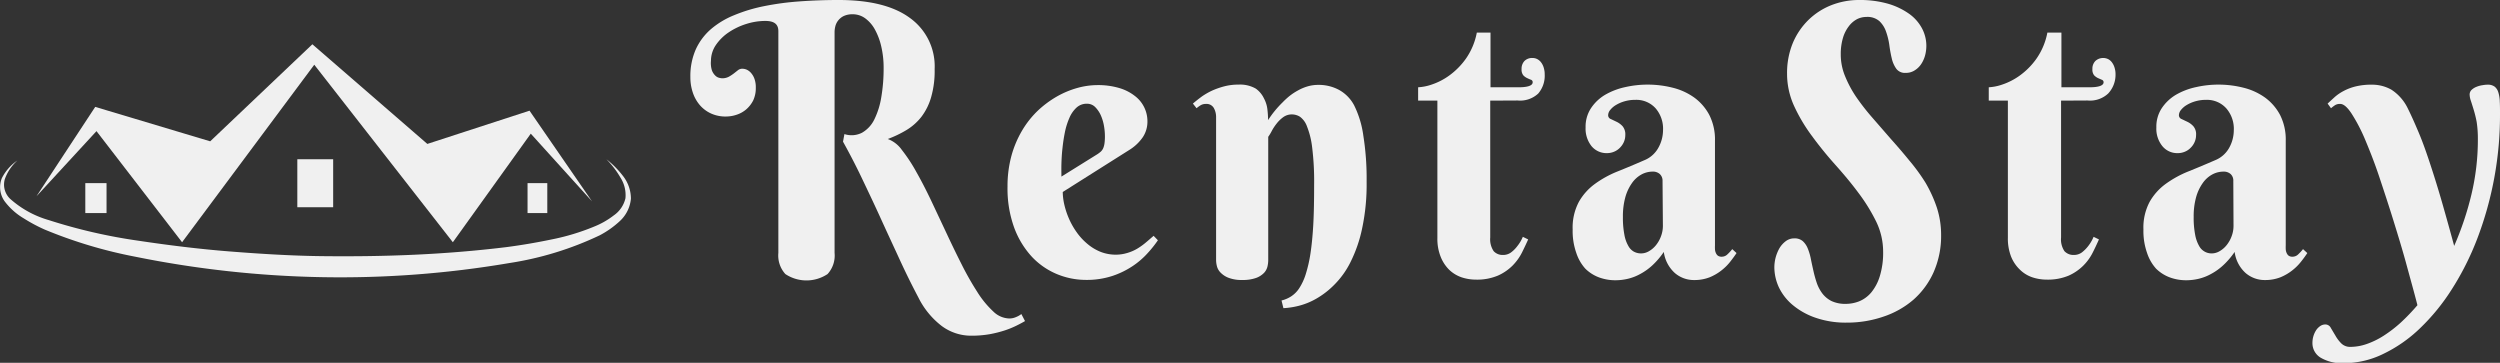
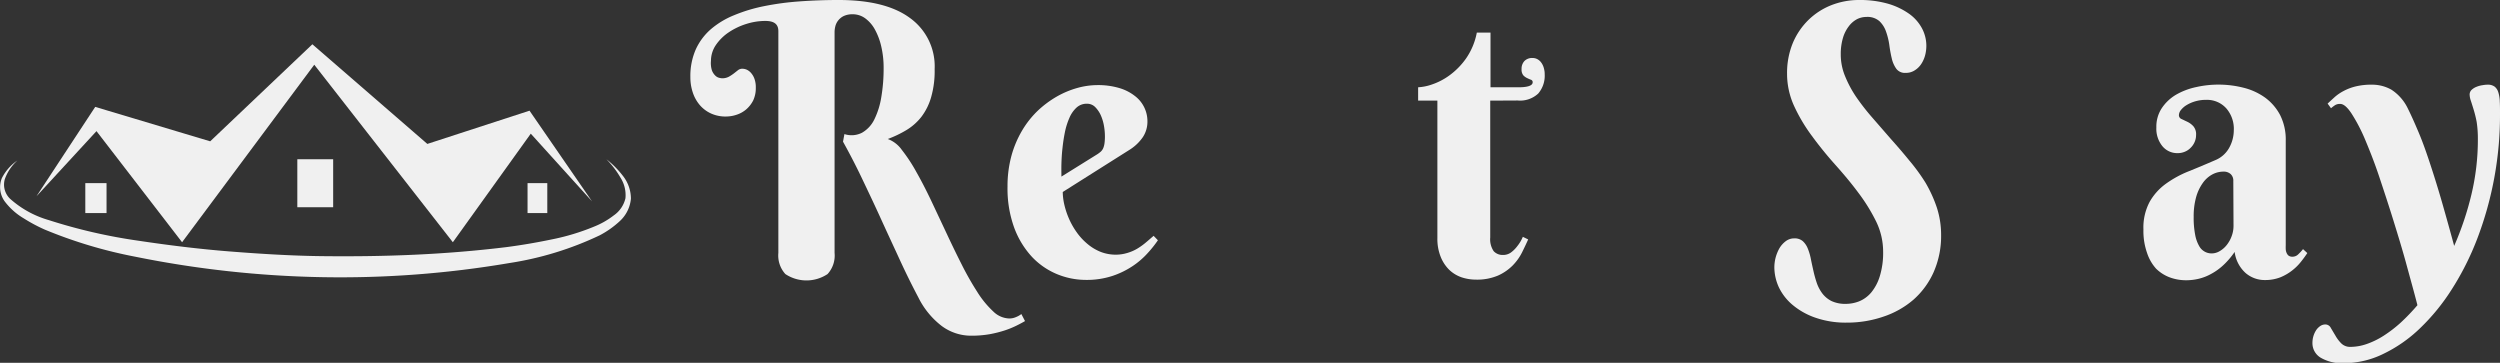
<svg xmlns="http://www.w3.org/2000/svg" viewBox="0 0 355.75 51.63">
  <rect x="0" y="0" width="355.75" height="51.63" fill="#333333" stroke="none" />
  <defs>
    <style>.cls-1{fill:#F0F0F0;}</style>
  </defs>
  <g id="Layer_2" data-name="Layer 2">
    <g id="Layer_1-2" data-name="Layer 1">
      <polygon class="cls-1" points="5.19 27.93 13.55 15.21 29.91 20.11 44.45 6.3 60.81 20.48 75.35 15.75 84.25 28.66 75.53 19.02 64.44 34.47 44.72 9.21 25.91 34.47 13.73 18.66 5.19 27.93" />
      <path class="cls-1" d="M2.47,22.84A6.47,6.47,0,0,0,.68,25.51a2.79,2.79,0,0,0,.74,2.76,14.07,14.07,0,0,0,5.52,3.05,76.87,76.87,0,0,0,12.73,2.93c4.33.65,8.68,1.19,13,1.53s8.75.62,13.13.67,8.76,0,13.14-.2,8.75-.55,13.08-1.08c2.17-.28,4.32-.65,6.44-1.09a32.14,32.14,0,0,0,6.17-1.87,11.52,11.52,0,0,0,2.71-1.56A4.08,4.08,0,0,0,89,28.22a4.62,4.62,0,0,0-.71-2.95,12.79,12.79,0,0,0-2-2.61A13.23,13.23,0,0,1,88.62,25a5.25,5.25,0,0,1,1.16,3.27,4.93,4.93,0,0,1-1.61,3.22,13.25,13.25,0,0,1-2.84,2,46.16,46.16,0,0,1-12.9,3.95,143.25,143.25,0,0,1-26.63,2,147,147,0,0,1-26.55-2.91A66,66,0,0,1,6.39,32.68a22.78,22.78,0,0,1-3-1.6A9.35,9.35,0,0,1,.77,28.79a3.44,3.44,0,0,1-.51-3.43A6.66,6.66,0,0,1,2.47,22.84Z" />
      <path class="cls-1" d="M119.32,0Q126,0,129.46,2.54A8.46,8.46,0,0,1,133,9.83a13.51,13.51,0,0,1-.5,4,8.44,8.44,0,0,1-1.39,2.8A7.85,7.85,0,0,1,129,18.5a15.68,15.68,0,0,1-2.67,1.28,4.26,4.26,0,0,1,2,1.55,23,23,0,0,1,2.06,3.13c.7,1.23,1.41,2.61,2.13,4.12l2.16,4.59q1.08,2.32,2.19,4.51a42.34,42.34,0,0,0,2.22,3.9,13.62,13.62,0,0,0,2.25,2.74,3.39,3.39,0,0,0,2.26,1,2.38,2.38,0,0,0,1-.21,3.23,3.23,0,0,0,.74-.42l.52,1c-.33.19-.73.41-1.2.64a12.9,12.9,0,0,1-1.66.68,16.92,16.92,0,0,1-2.13.54,15.11,15.11,0,0,1-2.63.22,7,7,0,0,1-4.27-1.41,11.6,11.6,0,0,1-3.27-4c-.93-1.76-1.84-3.6-2.73-5.54s-1.79-3.86-2.67-5.8-1.78-3.82-2.66-5.67-1.78-3.57-2.68-5.19l.2-1.08a3.26,3.26,0,0,0,2.5-.19,4.34,4.34,0,0,0,1.75-1.88,11.16,11.16,0,0,0,1-3.2,24.14,24.14,0,0,0,.33-4.12,13.3,13.3,0,0,0-.32-3,9.24,9.24,0,0,0-.89-2.43,4.86,4.86,0,0,0-1.38-1.63,3,3,0,0,0-1.8-.6,3,3,0,0,0-1.29.25,2.3,2.3,0,0,0-.79.64,2.19,2.19,0,0,0-.4.81,3.58,3.58,0,0,0-.11.83V36a3.89,3.89,0,0,1-1,3,5.42,5.42,0,0,1-6,0,3.92,3.92,0,0,1-1-3V4.43c0-1-.61-1.45-1.85-1.45a9,9,0,0,0-2.72.43,9.55,9.55,0,0,0-2.49,1.19,6.75,6.75,0,0,0-1.82,1.79,4,4,0,0,0-.71,2.26A3.51,3.51,0,0,0,101.3,10a2,2,0,0,0,.48.75,1.17,1.17,0,0,0,.55.32,2.39,2.39,0,0,0,.4.07,2,2,0,0,0,1-.23,6.24,6.24,0,0,0,.71-.47L105,10a1,1,0,0,1,.65-.22,1.63,1.63,0,0,1,.62.14,1.79,1.79,0,0,1,.61.47,2.52,2.52,0,0,1,.48.83,3.54,3.54,0,0,1,.19,1.25,4.11,4.11,0,0,1-.37,1.82,4.19,4.19,0,0,1-1,1.28,4,4,0,0,1-1.37.76,4.79,4.79,0,0,1-1.52.25,4.94,4.94,0,0,1-2.11-.43,4.65,4.65,0,0,1-1.6-1.2,5.26,5.26,0,0,1-1-1.8,6.77,6.77,0,0,1-.34-2.18A9.41,9.41,0,0,1,99,7.05a8.45,8.45,0,0,1,2.14-2.88,11.91,11.91,0,0,1,3.31-2A22.56,22.56,0,0,1,108.76.87a39.17,39.17,0,0,1,5-.67C115.55.07,117.4,0,119.32,0Z" />
      <path class="cls-1" d="M151.23,27.32a8.32,8.32,0,0,0,.23,1.83,11.37,11.37,0,0,0,.67,2,10.68,10.68,0,0,0,1.09,1.91,8.51,8.51,0,0,0,1.49,1.62,6.85,6.85,0,0,0,1.86,1.14,5.89,5.89,0,0,0,2.25.42A5.64,5.64,0,0,0,160.4,36a6.2,6.2,0,0,0,1.37-.58,9,9,0,0,0,1.22-.86c.39-.32.78-.67,1.17-1l.61.63A16.12,16.12,0,0,1,163.33,36a11.36,11.36,0,0,1-2.12,1.84,12,12,0,0,1-2.9,1.42,11.66,11.66,0,0,1-3.79.57,10.8,10.8,0,0,1-4.13-.83,10.33,10.33,0,0,1-3.58-2.49,12.47,12.47,0,0,1-2.5-4.14,16.29,16.29,0,0,1-.94-5.8,16.53,16.53,0,0,1,.56-4.41,14.69,14.69,0,0,1,1.53-3.61,13.31,13.31,0,0,1,2.24-2.82,14.39,14.39,0,0,1,2.7-2,12.86,12.86,0,0,1,2.89-1.21,10.77,10.77,0,0,1,2.84-.41,10.54,10.54,0,0,1,3.15.42,6.59,6.59,0,0,1,2.23,1.14,4.51,4.51,0,0,1,1.77,3.61,4,4,0,0,1-.65,2.23,6.42,6.42,0,0,1-1.76,1.72Zm4.9-5.36a4.28,4.28,0,0,0,.53-.4,1.47,1.47,0,0,0,.33-.48,2.67,2.67,0,0,0,.18-.68,7.36,7.36,0,0,0,.06-1,8.76,8.76,0,0,0-.13-1.46,6.37,6.37,0,0,0-.45-1.52,4,4,0,0,0-.81-1.19,1.62,1.62,0,0,0-1.17-.47,2.13,2.13,0,0,0-1.5.57,4.21,4.21,0,0,0-1,1.46,10,10,0,0,0-.63,2,23,23,0,0,0-.35,2.31c-.09.77-.13,1.52-.15,2.23s0,1.31,0,1.8Z" />
-       <path class="cls-1" d="M187,26.29a39.17,39.17,0,0,0-.28-5.31,11.68,11.68,0,0,0-.74-3,2.9,2.9,0,0,0-1-1.37,2.2,2.2,0,0,0-1.14-.33,2.09,2.09,0,0,0-1.26.41,4.7,4.7,0,0,0-.95.94,6.91,6.91,0,0,0-.68,1.05,6.61,6.61,0,0,1-.48.79V37.05a4.1,4.1,0,0,1-.1.83,2,2,0,0,1-.47.92,3,3,0,0,1-1.13.74,5.54,5.54,0,0,1-2,.3,5.1,5.1,0,0,1-2-.33,3.17,3.17,0,0,1-1.14-.78,2,2,0,0,1-.48-.92,3.68,3.68,0,0,1-.1-.76V16.69a2.6,2.6,0,0,0-.33-1.33,1.18,1.18,0,0,0-1.11-.57,1.43,1.43,0,0,0-.71.16,4.18,4.18,0,0,0-.63.45l-.52-.66q.57-.49,1.26-1a9.93,9.93,0,0,1,1.5-.86,11.36,11.36,0,0,1,1.73-.6,7.8,7.8,0,0,1,2-.24,4.5,4.5,0,0,1,2.46.57A3.6,3.6,0,0,1,179.86,14a4.32,4.32,0,0,1,.5,1.65,14.14,14.14,0,0,1,.09,1.44,14.39,14.39,0,0,1,2.05-2.51,10.63,10.63,0,0,1,1-.92,8.27,8.27,0,0,1,1.22-.8,6.52,6.52,0,0,1,1.36-.57,5.29,5.29,0,0,1,1.48-.21,6.08,6.08,0,0,1,2.94.69A5.35,5.35,0,0,1,192.7,15,13.89,13.89,0,0,1,194,19.29a38.87,38.87,0,0,1,.47,6.58,30.07,30.07,0,0,1-.64,6.64,19.62,19.62,0,0,1-1.66,4.8,12.19,12.19,0,0,1-2.32,3.23,11.87,11.87,0,0,1-2.61,2,9.8,9.8,0,0,1-2.52,1,10.9,10.9,0,0,1-2.09.31l-.27-1.09a4.44,4.44,0,0,0,1.36-.58A3.92,3.92,0,0,0,184.89,41a8.09,8.09,0,0,0,.9-1.93,19.61,19.61,0,0,0,.68-2.94c.18-1.18.32-2.57.41-4.18S187,28.43,187,26.29Z" />
      <path class="cls-1" d="M212.06,14.32V33.8a3,3,0,0,0,.49,1.94,1.72,1.72,0,0,0,1.34.54,1.87,1.87,0,0,0,1.17-.39,4.4,4.4,0,0,0,.88-.9,5.42,5.42,0,0,0,.76-1.29l.76.37c-.25.56-.54,1.17-.87,1.84a7.39,7.39,0,0,1-1.33,1.86,6.91,6.91,0,0,1-2.09,1.44,7.62,7.62,0,0,1-3.16.58,6.49,6.49,0,0,1-2.06-.34,4.77,4.77,0,0,1-1.76-1.09A5.4,5.4,0,0,1,205,36.52a6.88,6.88,0,0,1-.46-2.66V14.32h-2.74v-1.9a7.09,7.09,0,0,0,1.91-.38,9.28,9.28,0,0,0,2.5-1.28,10.43,10.43,0,0,0,2.38-2.4,9.55,9.55,0,0,0,1.56-3.72h1.95v7.78h4c1.3,0,2-.24,2-.71a.35.35,0,0,0-.24-.36,5.79,5.79,0,0,1-.55-.24,1.76,1.76,0,0,1-.55-.4,1.3,1.3,0,0,1-.24-.88,1.59,1.59,0,0,1,.42-1.16,1.53,1.53,0,0,1,1.11-.42,1.47,1.47,0,0,1,.77.2,1.64,1.64,0,0,1,.55.53,2.32,2.32,0,0,1,.33.75,3,3,0,0,1,.11.84,3.9,3.9,0,0,1-.91,2.73,3.77,3.77,0,0,1-2.94,1Z" />
-       <path class="cls-1" d="M232.7,14.21a5.36,5.36,0,0,0-1.54.21,5.09,5.09,0,0,0-1.22.53,3,3,0,0,0-.81.7,1.24,1.24,0,0,0-.29.72.57.57,0,0,0,.38.57l.84.4a2.81,2.81,0,0,1,.84.63,1.8,1.8,0,0,1,.38,1.25,2.45,2.45,0,0,1-.21,1,2.67,2.67,0,0,1-.56.81,2.48,2.48,0,0,1-.83.56,2.61,2.61,0,0,1-1,.2,2.76,2.76,0,0,1-2.21-1,4,4,0,0,1-.84-2.66,4.76,4.76,0,0,1,.78-2.75,6.17,6.17,0,0,1,2-1.89,9.75,9.75,0,0,1,2.84-1.09,14.56,14.56,0,0,1,6.81.09,8.93,8.93,0,0,1,3.07,1.42,7.28,7.28,0,0,1,2.12,2.48,7.71,7.71,0,0,1,.79,3.64v14.9a5.11,5.11,0,0,0,0,.52,1.47,1.47,0,0,0,.12.53,1,1,0,0,0,.29.4.91.91,0,0,0,.56.15,1.16,1.16,0,0,0,.82-.35,6.43,6.43,0,0,0,.67-.73l.61.56c-.24.37-.54.77-.88,1.21a7.27,7.27,0,0,1-1.24,1.24,7.08,7.08,0,0,1-1.71,1,5.94,5.94,0,0,1-2.22.39,4.13,4.13,0,0,1-2.73-1,4.91,4.91,0,0,1-1.57-3,11.17,11.17,0,0,1-1.62,1.9,8.3,8.3,0,0,1-1.72,1.23,6.91,6.91,0,0,1-1.77.69,7.75,7.75,0,0,1-1.79.21,6.73,6.73,0,0,1-2.27-.39,5.53,5.53,0,0,1-2-1.26A6.24,6.24,0,0,1,224.31,36a9.37,9.37,0,0,1-.52-3.34,7.78,7.78,0,0,1,.88-3.93,8.09,8.09,0,0,1,2.3-2.57,14.86,14.86,0,0,1,3.25-1.78q1.82-.73,3.72-1.56A4,4,0,0,0,236,21a5.18,5.18,0,0,0,.65-2.47,4.45,4.45,0,0,0-1.06-3.12A3.68,3.68,0,0,0,232.7,14.21Zm3.88,11.55a1.27,1.27,0,0,0-.4-1,1.44,1.44,0,0,0-1-.34,3.32,3.32,0,0,0-1.62.42,4,4,0,0,0-1.35,1.24,6.45,6.45,0,0,0-.93,2,10.15,10.15,0,0,0-.34,2.79,12.66,12.66,0,0,0,.21,2.53,4.8,4.8,0,0,0,.56,1.59,2,2,0,0,0,.81.83,2.12,2.12,0,0,0,1,.24,2.21,2.21,0,0,0,1.2-.36,3.49,3.49,0,0,0,1-.91,4.41,4.41,0,0,0,.66-1.23,4.19,4.19,0,0,0,.25-1.38Z" />
      <path class="cls-1" d="M262.67,43.24a5.22,5.22,0,0,0,1.93-.38,4.45,4.45,0,0,0,1.7-1.27,6.73,6.73,0,0,0,1.2-2.3,11.31,11.31,0,0,0,.47-3.48,9.79,9.79,0,0,0-1-4.3,25.32,25.32,0,0,0-2.54-4.1c-1-1.35-2.12-2.68-3.3-4s-2.28-2.68-3.29-4.06a23.78,23.78,0,0,1-2.54-4.27,11,11,0,0,1-1-4.6,11.15,11.15,0,0,1,.81-4.34,10,10,0,0,1,2.23-3.3A9.79,9.79,0,0,1,260.59.74a10.76,10.76,0,0,1,4-.74,14.55,14.55,0,0,1,4,.51,10,10,0,0,1,3,1.4A6,6,0,0,1,273.48,4a5.3,5.3,0,0,1,.64,2.55,5.4,5.4,0,0,1-.17,1.3,4.26,4.26,0,0,1-.54,1.23,3,3,0,0,1-.93.92,2.29,2.29,0,0,1-1.31.37,1.52,1.52,0,0,1-1.33-.59,4.07,4.07,0,0,1-.64-1.46,17.94,17.94,0,0,1-.35-1.92,9.71,9.71,0,0,0-.47-1.91A3.67,3.67,0,0,0,267.43,3a2.59,2.59,0,0,0-1.85-.59,3,3,0,0,0-1.31.31,3.49,3.49,0,0,0-1.17,1,5,5,0,0,0-.84,1.65,8,8,0,0,0-.32,2.38,8.05,8.05,0,0,0,.61,3.08,16,16,0,0,0,1.61,3,32.26,32.26,0,0,0,2.28,2.92l2.61,3c.89,1,1.76,2,2.62,3.06A27.21,27.21,0,0,1,274,26a18.71,18.71,0,0,1,1.61,3.53,12.55,12.55,0,0,1,.61,3.88,12.77,12.77,0,0,1-1.06,5.31,11.45,11.45,0,0,1-2.88,3.93A12.64,12.64,0,0,1,268,45.06a15.88,15.88,0,0,1-5.2.85,13.16,13.16,0,0,1-4.4-.68,10.26,10.26,0,0,1-3.24-1.78,7.5,7.5,0,0,1-2-2.51,6.88,6.88,0,0,1-.67-2.92,5.72,5.72,0,0,1,.18-1.36,5.79,5.79,0,0,1,.54-1.33,3.47,3.47,0,0,1,.89-1,2,2,0,0,1,1.25-.41,1.75,1.75,0,0,1,1.18.39,2.84,2.84,0,0,1,.72,1.06,8.07,8.07,0,0,1,.44,1.5c.11.56.24,1.14.37,1.72a16.66,16.66,0,0,0,.48,1.71,5.41,5.41,0,0,0,.81,1.5,3.75,3.75,0,0,0,1.32,1.06A4.6,4.6,0,0,0,262.67,43.24Z" />
-       <path class="cls-1" d="M293.29,14.32V33.8a3,3,0,0,0,.48,1.94,1.74,1.74,0,0,0,1.35.54,1.89,1.89,0,0,0,1.17-.39,5,5,0,0,0,.88-.9,5.75,5.75,0,0,0,.75-1.29l.76.37c-.25.56-.53,1.17-.87,1.84a7.15,7.15,0,0,1-1.33,1.86,7,7,0,0,1-2.08,1.44,7.66,7.66,0,0,1-3.16.58,6.51,6.51,0,0,1-2.07-.34,4.65,4.65,0,0,1-1.75-1.09,5.28,5.28,0,0,1-1.24-1.84,7.08,7.08,0,0,1-.46-2.66V14.32H283v-1.9a7,7,0,0,0,1.9-.38,9.28,9.28,0,0,0,2.5-1.28,10.23,10.23,0,0,0,2.38-2.4,9.55,9.55,0,0,0,1.56-3.72h2v7.78h4c1.3,0,2-.24,2-.71a.36.36,0,0,0-.25-.36l-.55-.24a1.89,1.89,0,0,1-.55-.4,1.3,1.3,0,0,1-.24-.88,1.55,1.55,0,0,1,.43-1.16,1.64,1.64,0,0,1,1.88-.22,1.61,1.61,0,0,1,.54.53,2.32,2.32,0,0,1,.33.75,3,3,0,0,1,.11.84A3.9,3.9,0,0,1,300,13.3a3.77,3.77,0,0,1-2.94,1Z" />
      <path class="cls-1" d="M313.92,14.21a5.36,5.36,0,0,0-1.54.21,5.09,5.09,0,0,0-1.22.53,3,3,0,0,0-.81.7,1.24,1.24,0,0,0-.29.72.58.58,0,0,0,.38.57l.84.4a2.81,2.81,0,0,1,.84.63,1.75,1.75,0,0,1,.38,1.25,2.45,2.45,0,0,1-.21,1,2.51,2.51,0,0,1-.56.81,2.39,2.39,0,0,1-.83.56,2.54,2.54,0,0,1-1,.2,2.73,2.73,0,0,1-2.2-1,3.93,3.93,0,0,1-.85-2.66,4.76,4.76,0,0,1,.78-2.75,6.27,6.27,0,0,1,2-1.89,9.71,9.71,0,0,1,2.85-1.09,14.52,14.52,0,0,1,6.8.09,8.93,8.93,0,0,1,3.07,1.42,7.28,7.28,0,0,1,2.12,2.48,7.71,7.71,0,0,1,.79,3.64v14.9a5.11,5.11,0,0,0,0,.52,1.47,1.47,0,0,0,.12.53,1,1,0,0,0,.29.4.91.91,0,0,0,.56.15,1.15,1.15,0,0,0,.82-.35,6.43,6.43,0,0,0,.67-.73l.61.56c-.24.37-.53.77-.88,1.21a7.27,7.27,0,0,1-1.24,1.24,7.08,7.08,0,0,1-1.71,1,5.94,5.94,0,0,1-2.22.39,4.15,4.15,0,0,1-2.73-1,4.86,4.86,0,0,1-1.56-3,11.2,11.2,0,0,1-1.63,1.9,8.3,8.3,0,0,1-1.72,1.23,6.91,6.91,0,0,1-1.77.69,7.75,7.75,0,0,1-1.79.21,6.73,6.73,0,0,1-2.27-.39,5.53,5.53,0,0,1-2-1.26A6.24,6.24,0,0,1,305.53,36a9.37,9.37,0,0,1-.52-3.34,7.78,7.78,0,0,1,.88-3.93,8.09,8.09,0,0,1,2.3-2.57,15.09,15.09,0,0,1,3.25-1.78q1.81-.73,3.72-1.56a4,4,0,0,0,2.06-1.8,5.18,5.18,0,0,0,.65-2.47,4.45,4.45,0,0,0-1.06-3.12A3.68,3.68,0,0,0,313.92,14.21Zm3.88,11.55a1.26,1.26,0,0,0-.39-1,1.46,1.46,0,0,0-1-.34,3.38,3.38,0,0,0-1.63.42,4,4,0,0,0-1.35,1.24,6.45,6.45,0,0,0-.93,2,10.15,10.15,0,0,0-.34,2.79,12.66,12.66,0,0,0,.21,2.53,5,5,0,0,0,.56,1.59,2,2,0,0,0,1.79,1.07,2.21,2.21,0,0,0,1.2-.36,3.49,3.49,0,0,0,1-.91,4.41,4.41,0,0,0,.66-1.23,4.19,4.19,0,0,0,.25-1.38Z" />
      <path class="cls-1" d="M355.75,16.19A49.36,49.36,0,0,1,352.5,34a39.75,39.75,0,0,1-3.63,7.2,29.61,29.61,0,0,1-4.56,5.57,19.94,19.94,0,0,1-5.21,3.61,12.81,12.81,0,0,1-5.55,1.3,6,6,0,0,1-3.32-.78,2.41,2.41,0,0,1-1.17-2.1,3.35,3.35,0,0,1,.53-1.82,2.21,2.21,0,0,1,.59-.59,1.3,1.3,0,0,1,.73-.22.87.87,0,0,1,.77.5l.65,1.09a5.13,5.13,0,0,0,.83,1.1,1.79,1.79,0,0,0,1.34.5,7.11,7.11,0,0,0,2.29-.41,11.4,11.4,0,0,0,2.41-1.18,18.48,18.48,0,0,0,2.41-1.85A29.09,29.09,0,0,0,344,43.43c-.45-1.78-1-3.72-1.57-5.82s-1.22-4.21-1.88-6.34-1.34-4.18-2-6.16-1.36-3.73-2-5.26a24.32,24.32,0,0,0-1.91-3.67c-.61-.93-1.15-1.39-1.62-1.39a1.33,1.33,0,0,0-.72.16,6.64,6.64,0,0,0-.6.45l-.48-.66c.32-.3.66-.61,1-.92a6.44,6.44,0,0,1,1.27-.87,7.43,7.43,0,0,1,1.71-.65,9.37,9.37,0,0,1,2.34-.25,5.56,5.56,0,0,1,2.77.72,6.57,6.57,0,0,1,2.33,2.68c.5,1,1,2.13,1.57,3.48s1.1,2.87,1.65,4.54,1.11,3.47,1.67,5.42,1.13,4,1.7,6.1a43.29,43.29,0,0,0,2.44-7.26,33.42,33.42,0,0,0,.93-7.9,15.9,15.9,0,0,0-.17-2.48A16.33,16.33,0,0,0,352,15.6c-.15-.49-.28-.9-.39-1.24a2.86,2.86,0,0,1-.18-.91.9.9,0,0,1,.3-.68,2.17,2.17,0,0,1,.71-.43,3.47,3.47,0,0,1,.84-.22,4.13,4.13,0,0,1,.72-.07,1.58,1.58,0,0,1,1,.29,1.63,1.63,0,0,1,.52.83,4.81,4.81,0,0,1,.2,1.31C355.75,15,355.75,15.56,355.75,16.19Z" />
      <rect class="cls-1" x="12.14" y="26.06" width="3.02" height="4.26" />
      <rect class="cls-1" x="42.31" y="22.66" width="5.1" height="6.83" />
      <rect class="cls-1" x="75.07" y="26.06" width="2.81" height="4.26" />
    </g>
  </g>
</svg>